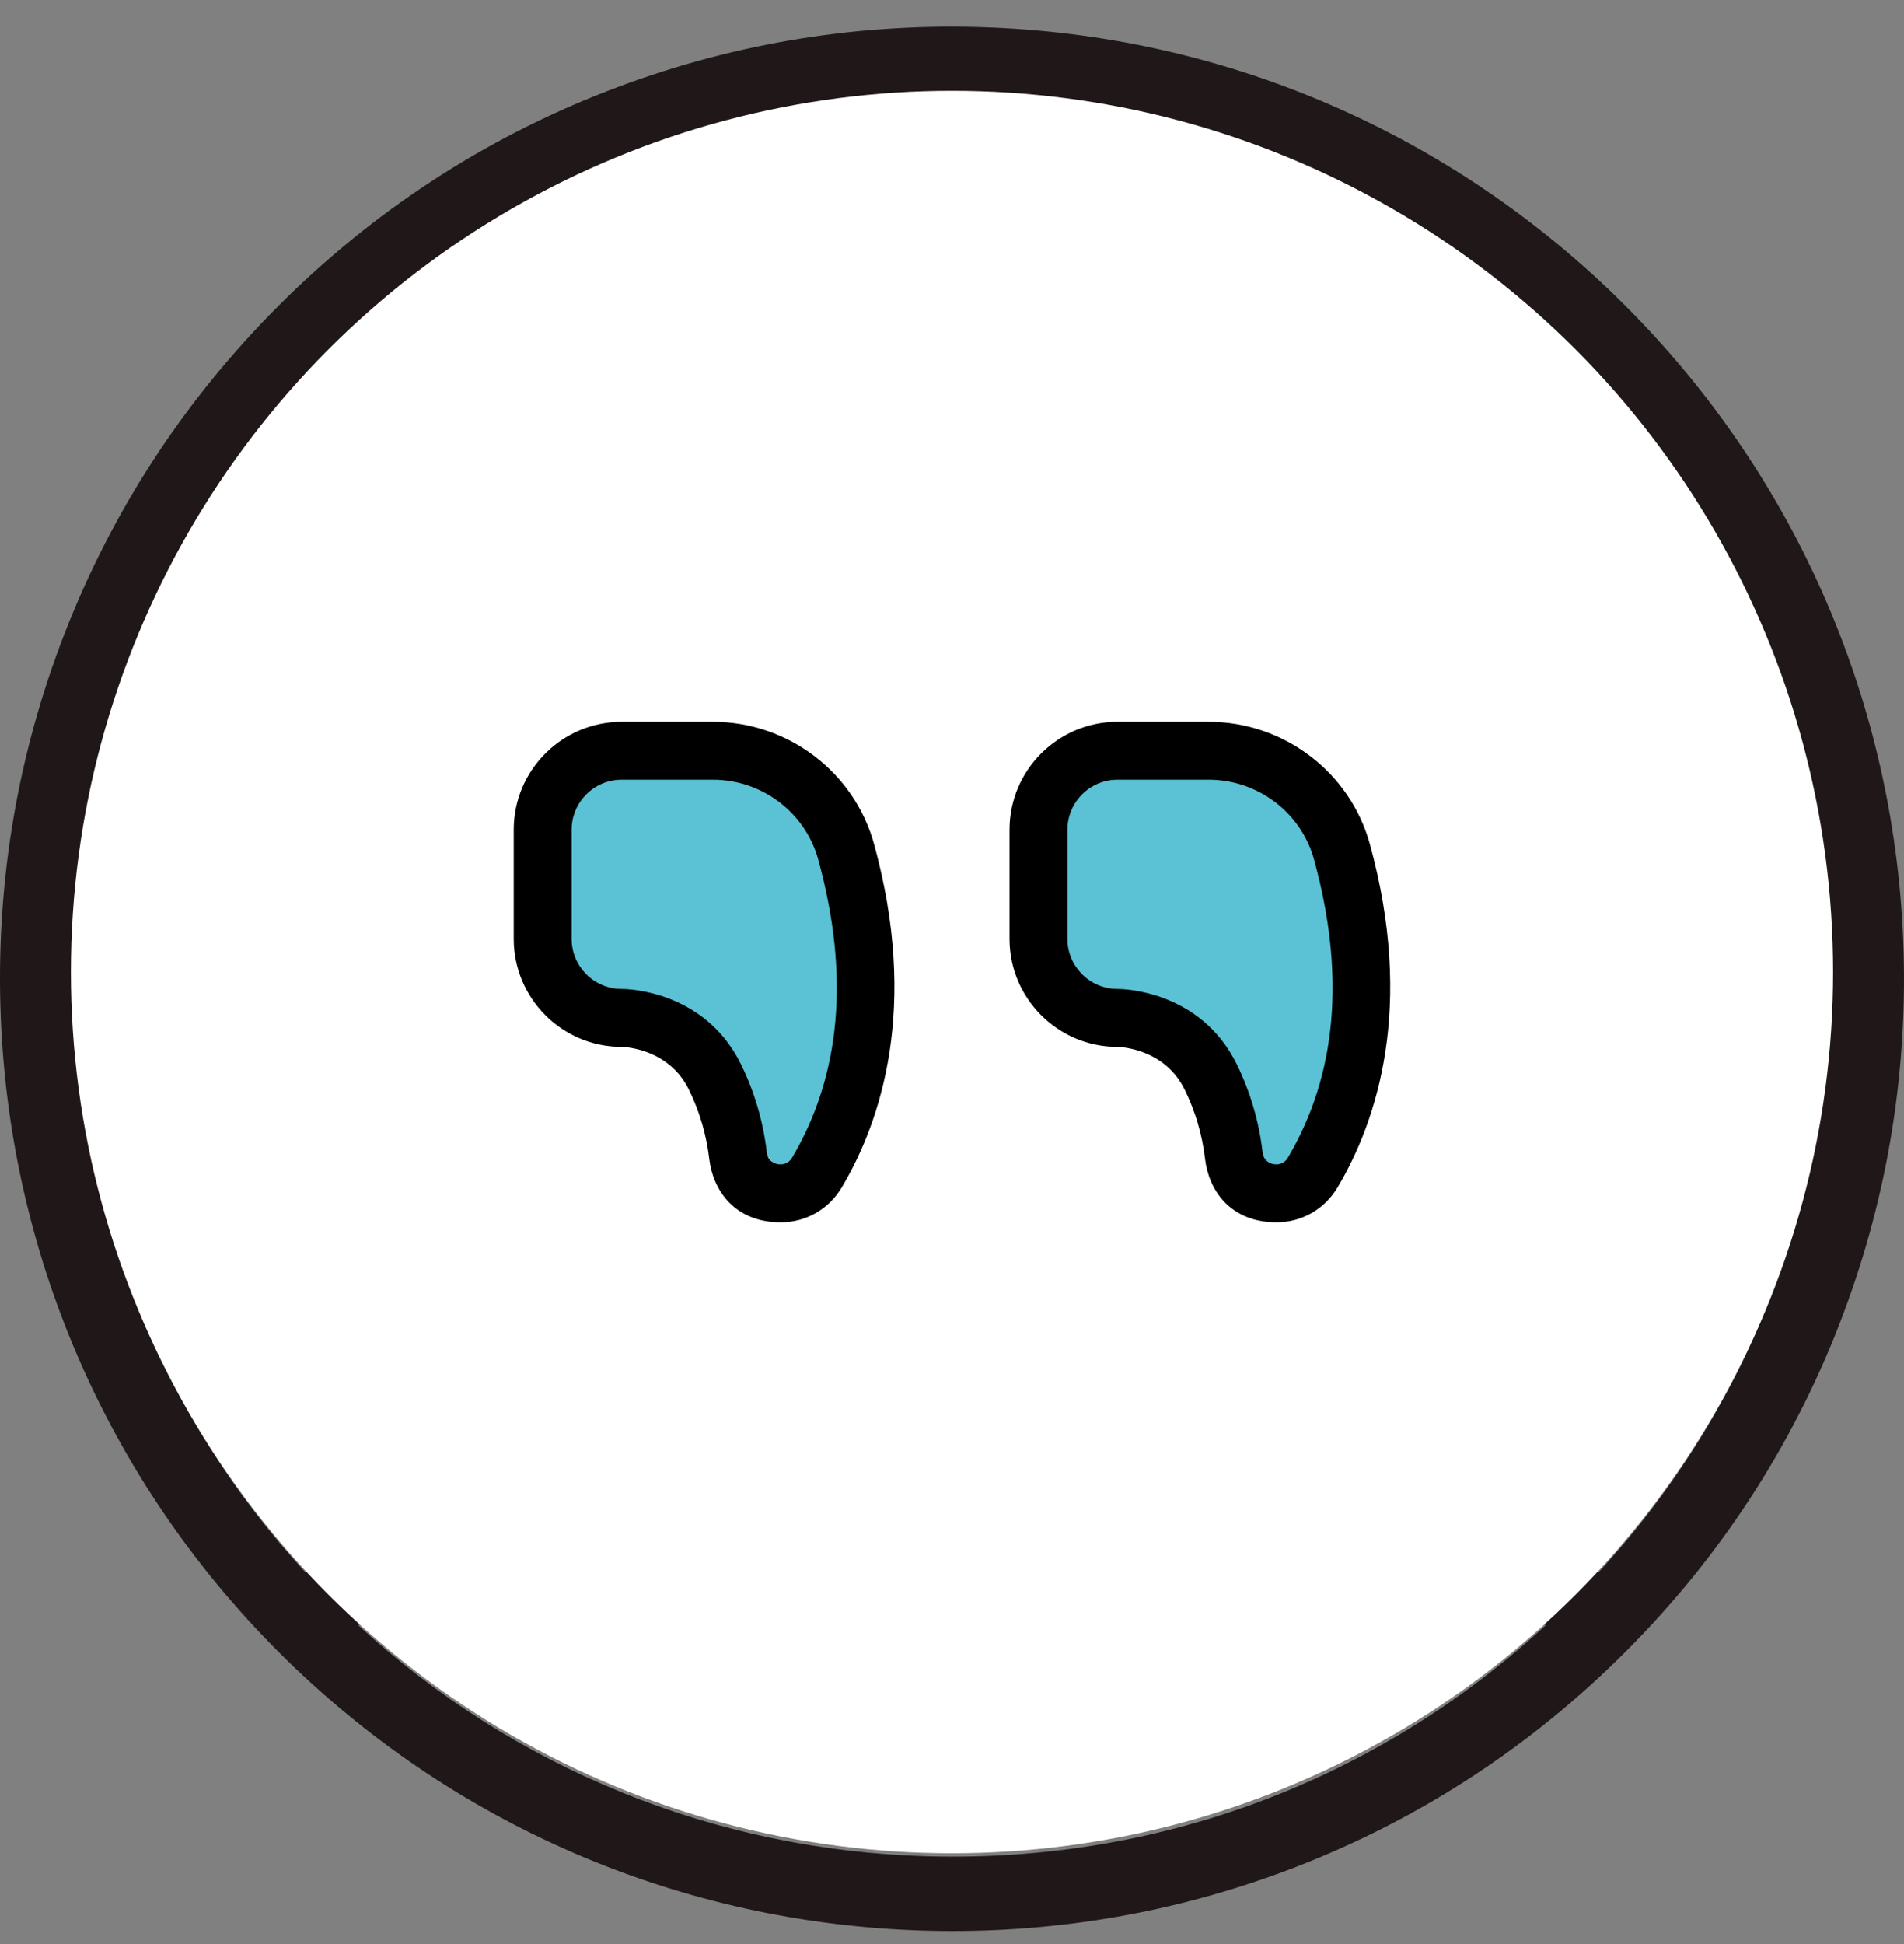
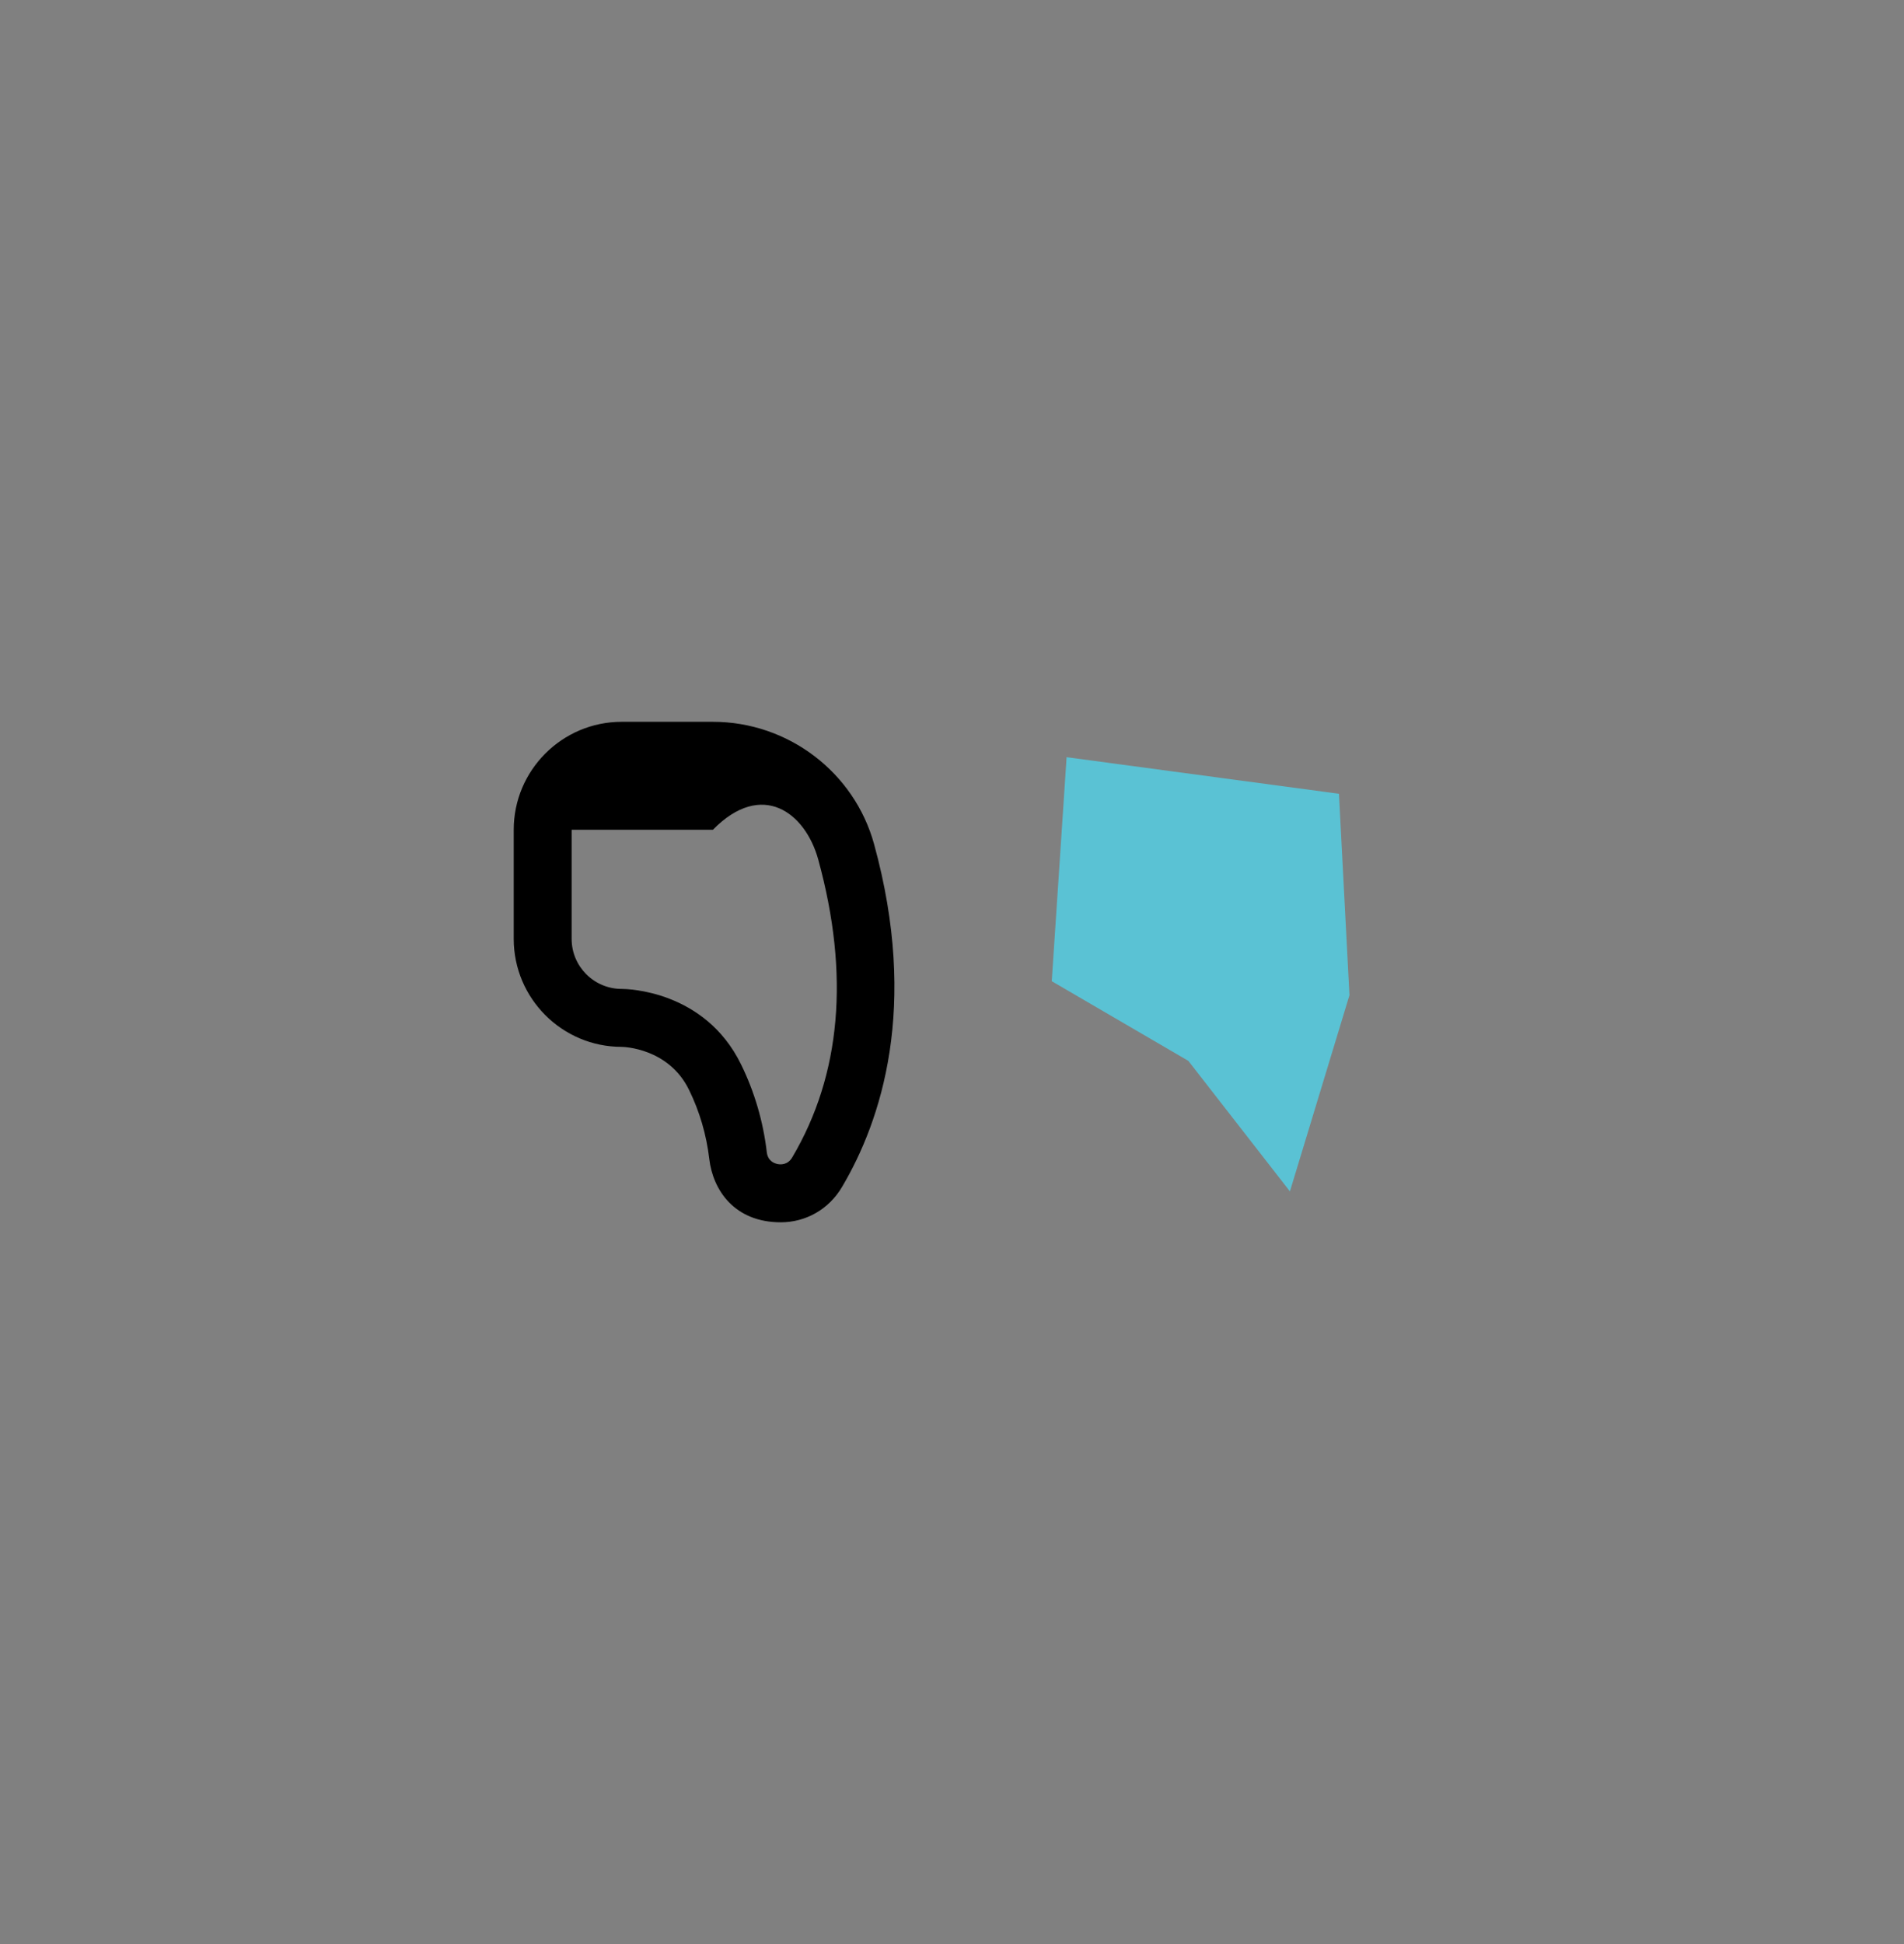
<svg xmlns="http://www.w3.org/2000/svg" width="48" height="49" viewBox="0 0 48 49" fill="none">
  <rect x="0" y="0" width="48" height="49" fill="#808080" stroke="none" />
-   <path d="M47.99 23.988C47.815 17.837 45.322 12.053 40.97 7.701C36.619 3.35 30.835 0.857 24.685 0.682C21.452 0.589 18.293 1.135 15.292 2.301C12.185 3.508 9.405 5.325 7.029 7.701C4.653 10.077 2.836 12.857 1.629 15.964C0.463 18.965 -0.082 22.125 0.01 25.357C0.185 31.507 2.678 37.291 7.029 41.642C11.381 45.994 17.165 48.487 23.316 48.662C23.548 48.669 23.779 48.672 24.011 48.672C27 48.672 29.923 48.125 32.708 47.042C35.815 45.834 38.595 44.018 40.97 41.642C43.346 39.267 45.163 36.487 46.37 33.38C47.536 30.379 48.081 27.219 47.99 23.988ZM23.977 2.547C24.195 2.547 24.413 2.55 24.631 2.556C29.988 2.709 35.042 4.769 38.967 8.379L24 23.346L9.033 8.379C13.135 4.599 18.387 2.547 23.977 2.547ZM7.707 9.705L22.674 24.672L7.707 39.639C4.097 35.714 2.037 30.66 1.884 25.303C1.718 19.469 3.78 13.967 7.707 9.705ZM24.018 46.797C23.802 46.797 23.585 46.794 23.369 46.788C18.012 46.635 12.958 44.575 9.033 40.965L24 25.998L38.967 40.965C34.864 44.745 29.611 46.797 24.018 46.797ZM40.292 39.639L25.326 24.672L40.292 9.705C43.903 13.63 45.963 18.684 46.116 24.041C46.281 29.875 44.218 35.377 40.292 39.639Z" fill="#201818" />
-   <circle cx="24" cy="24.5" r="22.212" fill="white" />
  <path d="M26.889 19.085L33.755 20.007L34.02 25.084L32.519 30.029L29.958 26.739L26.515 24.731L26.889 19.085Z" fill="#5AC2D4" />
-   <path d="M14.371 19.029L21.238 19.951L21.502 25.028L20.001 29.973L17.441 26.684L13.997 24.675L14.371 19.029Z" fill="#5AC2D4" />
-   <path d="M25.45 20.914V23.665C25.45 25.165 26.671 26.386 28.169 26.386C28.217 26.387 29.351 26.413 29.868 27.467C30.136 28.013 30.308 28.6 30.38 29.212C30.472 29.994 31.012 30.808 32.183 30.808C32.813 30.808 33.393 30.482 33.727 29.917C34.718 28.241 35.663 25.381 34.535 21.278C34.036 19.462 32.365 18.193 30.471 18.193H28.172C26.671 18.193 25.45 19.414 25.45 20.914ZM26.91 20.914C26.91 20.219 27.476 19.653 28.172 19.653H30.471C31.709 19.653 32.802 20.48 33.127 21.665C33.923 24.563 33.703 27.09 32.47 29.174C32.355 29.369 32.172 29.354 32.099 29.339C32.009 29.32 31.855 29.256 31.83 29.042C31.739 28.265 31.52 27.519 31.179 26.824C30.263 24.957 28.297 24.926 28.175 24.926H28.172C27.476 24.926 26.91 24.36 26.91 23.665V20.914Z" fill="black" />
-   <path d="M12.951 20.914V23.665C12.951 25.165 14.172 26.386 15.67 26.386C15.718 26.387 16.852 26.413 17.369 27.467C17.637 28.013 17.809 28.6 17.881 29.212C17.973 29.994 18.513 30.808 19.684 30.808C20.314 30.808 20.894 30.482 21.228 29.917C22.219 28.241 23.164 25.381 22.036 21.278C21.537 19.462 19.866 18.193 17.972 18.193H15.673C14.172 18.193 12.951 19.414 12.951 20.914ZM14.411 20.914C14.411 20.219 14.977 19.653 15.673 19.653H17.972C19.21 19.653 20.302 20.48 20.628 21.665C21.424 24.563 21.204 27.09 19.971 29.174C19.855 29.369 19.673 29.354 19.6 29.339C19.51 29.32 19.356 29.256 19.331 29.042C19.24 28.265 19.021 27.519 18.68 26.824C17.764 24.957 15.798 24.926 15.676 24.926C15.675 24.926 15.673 24.926 15.673 24.926C14.977 24.926 14.411 24.36 14.411 23.665V20.914Z" fill="black" />
+   <path d="M12.951 20.914V23.665C12.951 25.165 14.172 26.386 15.67 26.386C15.718 26.387 16.852 26.413 17.369 27.467C17.637 28.013 17.809 28.6 17.881 29.212C17.973 29.994 18.513 30.808 19.684 30.808C20.314 30.808 20.894 30.482 21.228 29.917C22.219 28.241 23.164 25.381 22.036 21.278C21.537 19.462 19.866 18.193 17.972 18.193H15.673C14.172 18.193 12.951 19.414 12.951 20.914ZM14.411 20.914H17.972C19.21 19.653 20.302 20.48 20.628 21.665C21.424 24.563 21.204 27.09 19.971 29.174C19.855 29.369 19.673 29.354 19.6 29.339C19.51 29.32 19.356 29.256 19.331 29.042C19.24 28.265 19.021 27.519 18.68 26.824C17.764 24.957 15.798 24.926 15.676 24.926C15.675 24.926 15.673 24.926 15.673 24.926C14.977 24.926 14.411 24.36 14.411 23.665V20.914Z" fill="black" />
</svg>